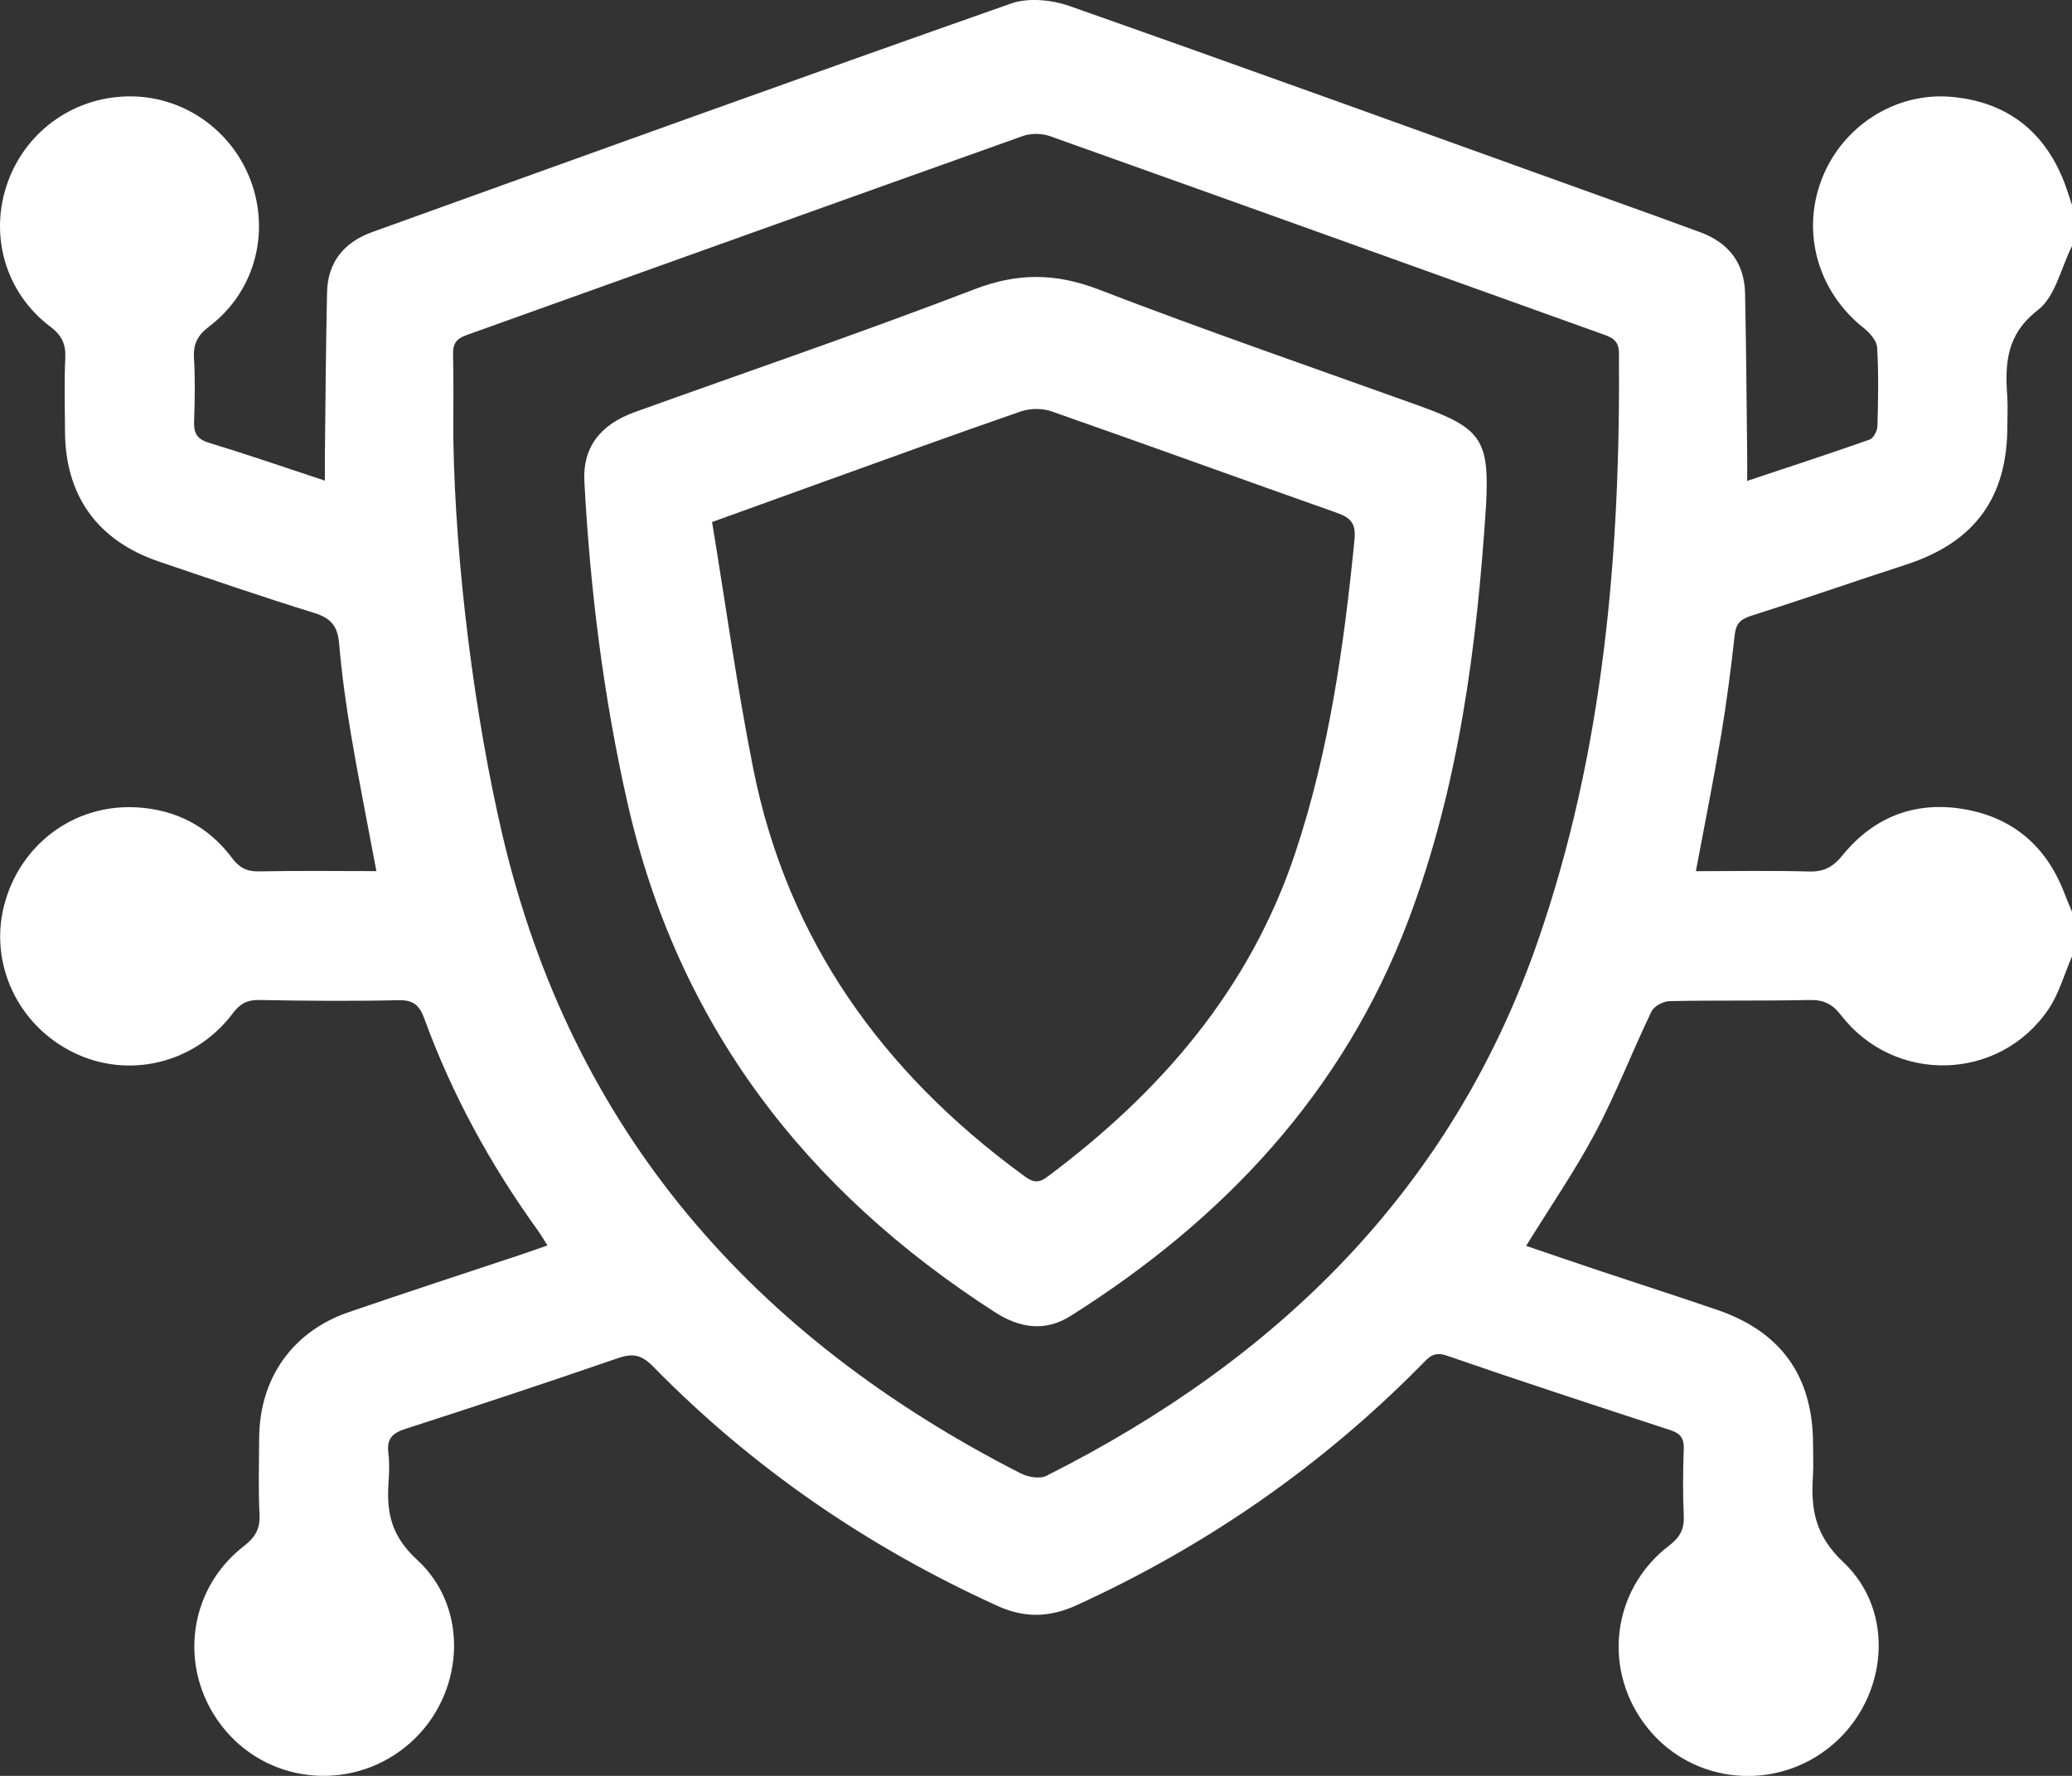
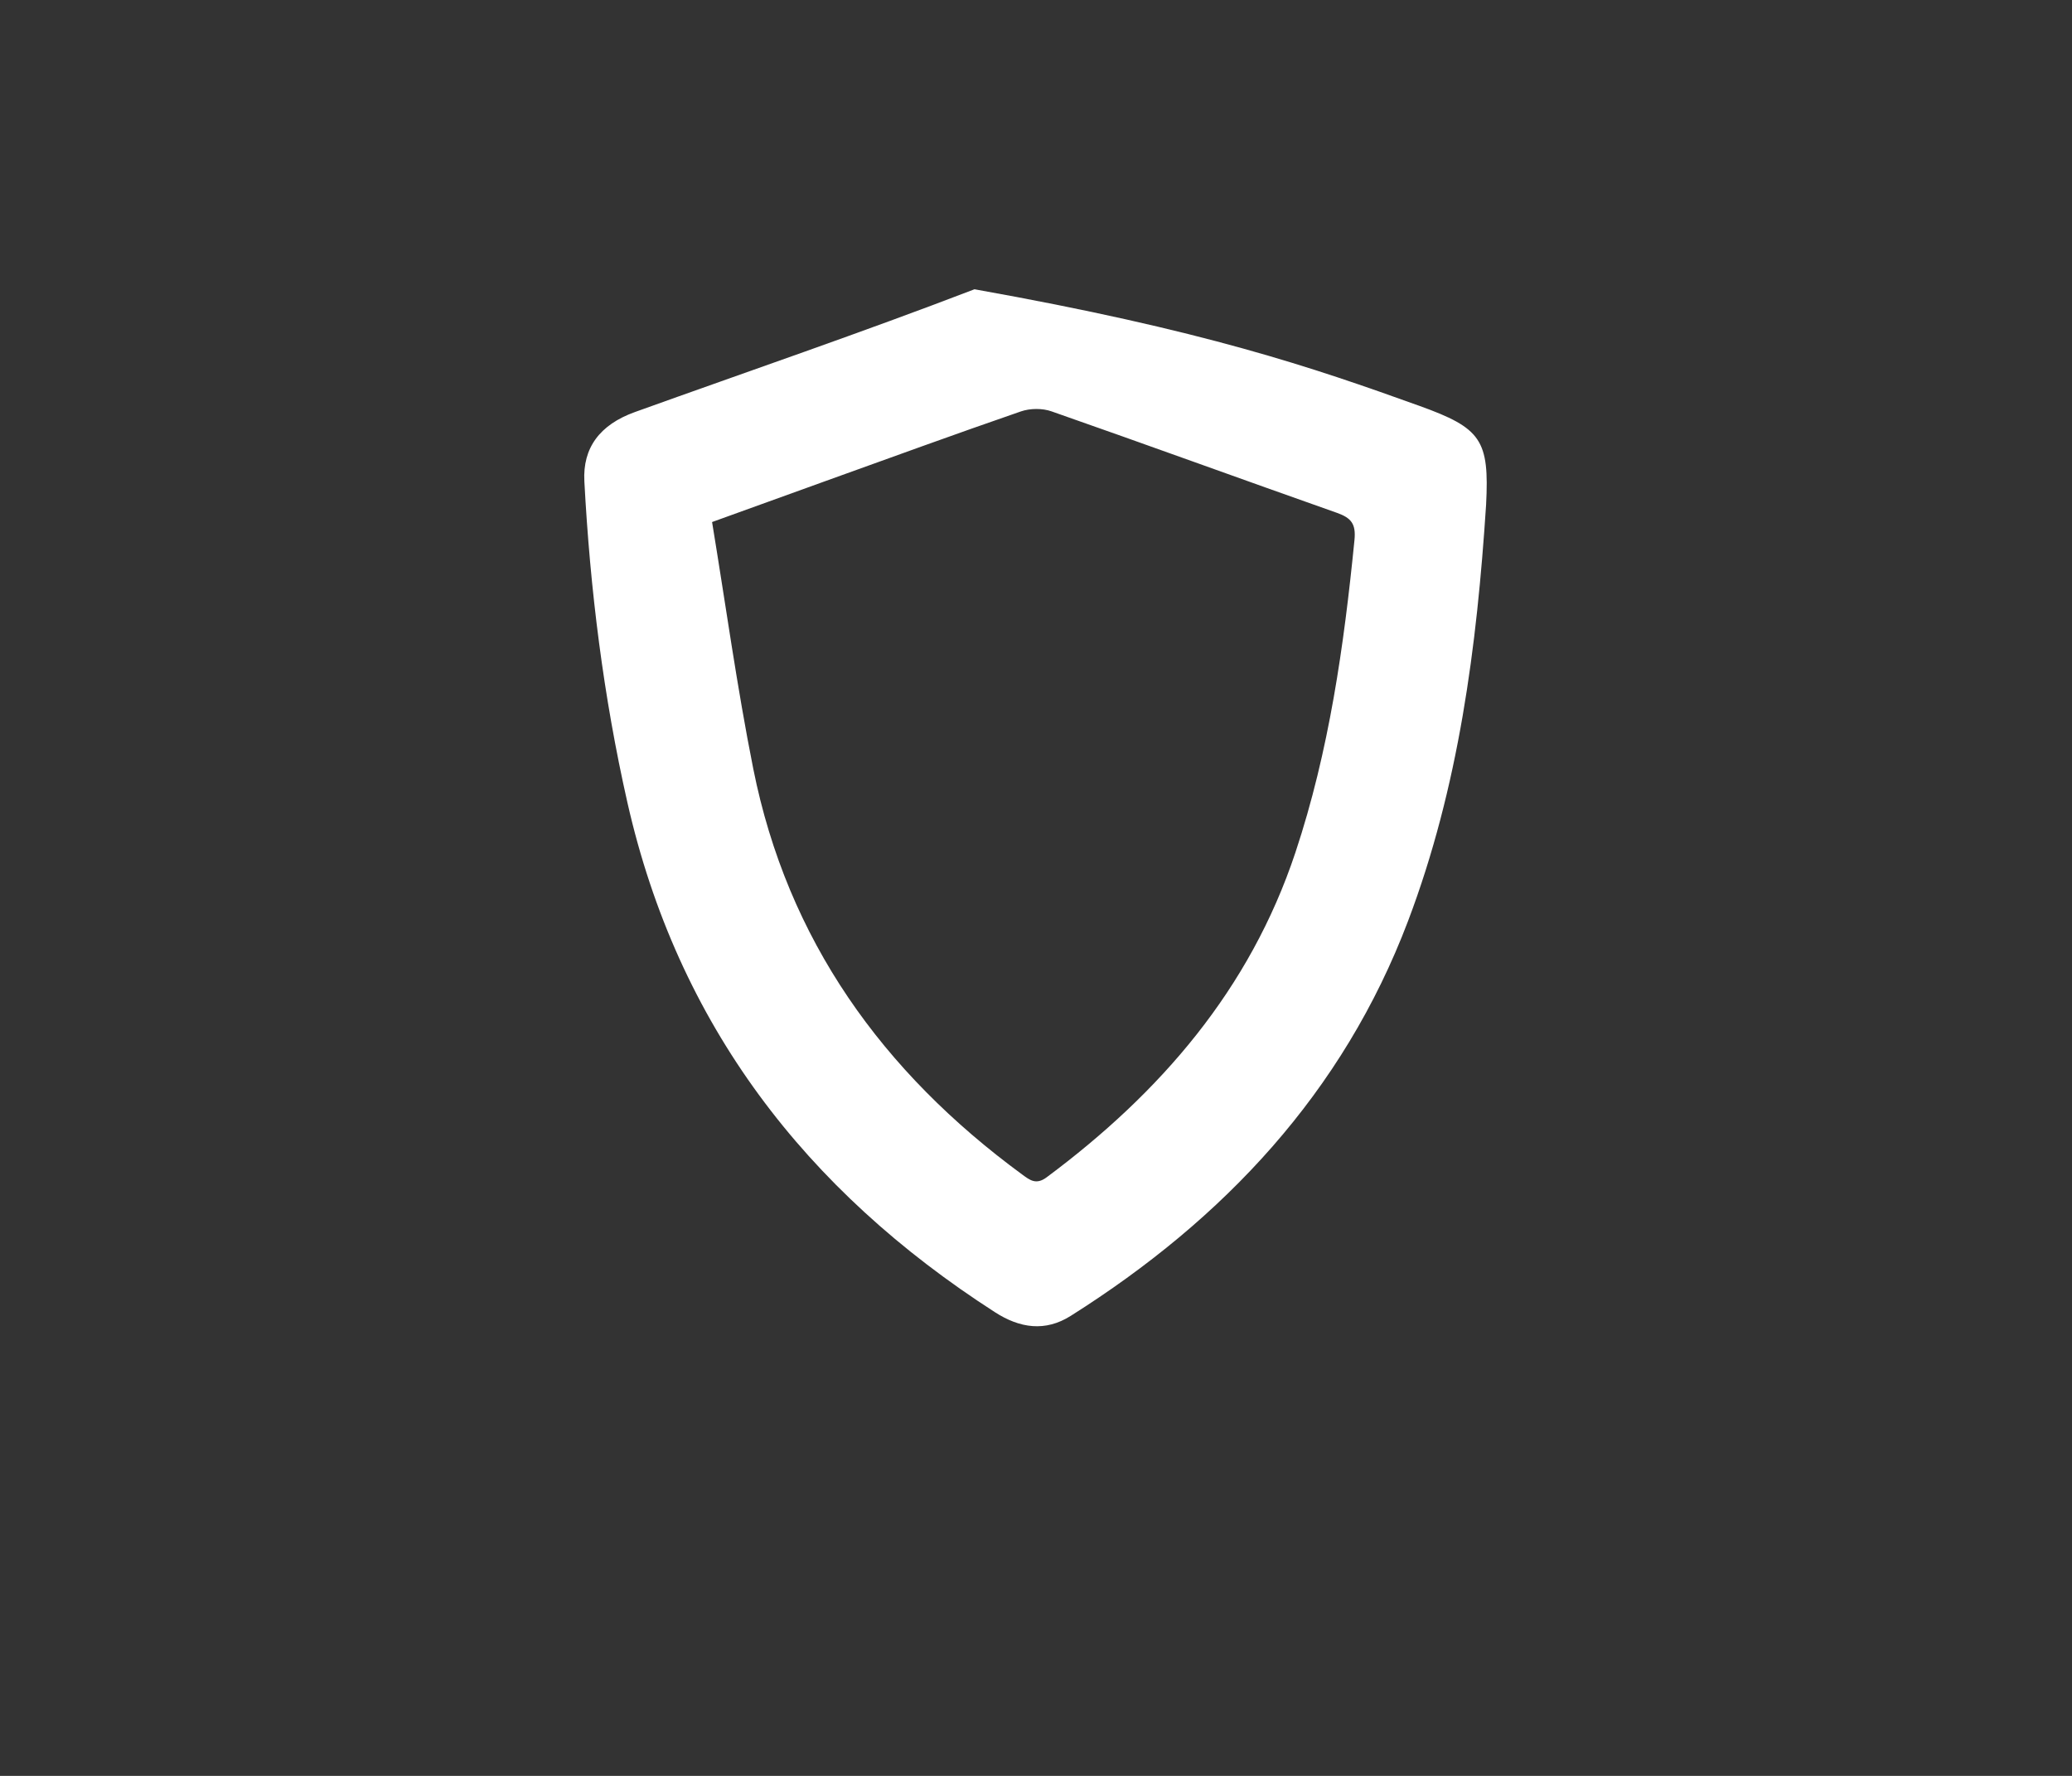
<svg xmlns="http://www.w3.org/2000/svg" width="70" height="60" viewBox="0 0 70 60" fill="none">
  <rect x="0" y="0" width="70" height="60" fill="#333333" stroke="none" />
  <g clip-path="url(#clip0_84_417)">
-     <path d="M70 32.312C69.741 32.909 69.564 33.566 69.206 34.096C67.553 36.545 64.002 36.64 62.194 34.296C61.894 33.908 61.596 33.775 61.118 33.786C59.547 33.821 57.973 33.791 56.402 33.824C56.192 33.828 55.878 33.996 55.794 34.172C55.145 35.521 54.606 36.928 53.907 38.248C53.217 39.547 52.376 40.768 51.558 42.093C52.382 42.372 53.226 42.664 54.073 42.946C55.388 43.385 56.709 43.808 58.02 44.258C60.175 44.996 61.246 46.504 61.251 48.778C61.251 49.143 61.271 49.507 61.248 49.87C61.173 50.989 61.319 51.88 62.276 52.781C64.064 54.461 63.766 57.379 61.9 58.957C60.018 60.548 57.213 60.297 55.675 58.398C54.119 56.477 54.422 53.721 56.391 52.218C56.76 51.935 56.906 51.658 56.884 51.206C56.849 50.457 56.857 49.706 56.884 48.955C56.897 48.602 56.776 48.432 56.44 48.321C53.911 47.493 51.383 46.666 48.868 45.798C48.422 45.645 48.25 45.88 48.017 46.117C44.639 49.538 40.756 52.232 36.38 54.23C35.467 54.647 34.627 54.68 33.699 54.257C29.319 52.267 25.419 49.595 22.055 46.159C21.675 45.773 21.375 45.715 20.884 45.884C18.497 46.706 16.102 47.502 13.699 48.275C13.255 48.419 13.059 48.611 13.12 49.084C13.162 49.42 13.147 49.766 13.125 50.107C13.058 51.118 13.222 51.902 14.091 52.699C15.896 54.355 15.682 57.271 13.856 58.888C12.011 60.521 9.2 60.331 7.62 58.471C6.004 56.564 6.269 53.758 8.245 52.232C8.628 51.935 8.791 51.651 8.767 51.166C8.725 50.304 8.751 49.438 8.756 48.574C8.771 46.56 9.885 44.982 11.788 44.33C13.702 43.673 15.627 43.046 17.547 42.407C17.849 42.306 18.146 42.199 18.495 42.079C18.369 41.88 18.269 41.705 18.152 41.545C16.561 39.339 15.268 36.972 14.336 34.417C14.174 33.972 13.973 33.782 13.465 33.793C11.894 33.828 10.322 33.815 8.749 33.786C8.334 33.779 8.101 33.923 7.858 34.245C6.577 35.937 4.338 36.471 2.479 35.559C0.614 34.645 -0.365 32.576 0.135 30.606C0.661 28.534 2.506 27.152 4.628 27.278C5.947 27.356 7.039 27.921 7.836 28.984C8.077 29.306 8.325 29.448 8.738 29.441C10.057 29.414 11.375 29.432 12.716 29.432C12.424 27.872 12.121 26.361 11.863 24.843C11.69 23.813 11.545 22.776 11.456 21.735C11.406 21.158 11.182 20.883 10.617 20.709C8.857 20.166 7.116 19.565 5.372 18.974C3.293 18.269 2.201 16.745 2.196 14.562C2.194 13.743 2.166 12.923 2.206 12.107C2.23 11.633 2.093 11.334 1.701 11.037C0.174 9.889 -0.378 7.93 0.263 6.151C0.902 4.377 2.583 3.222 4.475 3.257C6.318 3.289 7.951 4.505 8.53 6.275C9.101 8.021 8.541 9.916 7.063 11.033C6.67 11.331 6.524 11.628 6.553 12.105C6.596 12.807 6.583 13.514 6.557 14.219C6.543 14.609 6.632 14.828 7.048 14.956C8.329 15.346 9.595 15.783 10.975 16.239C10.975 15.936 10.974 15.703 10.975 15.468C10.997 13.605 11.008 11.741 11.049 9.878C11.07 8.852 11.629 8.181 12.581 7.838C19.768 5.252 26.952 2.653 34.159 0.118C34.74 -0.086 35.532 -0.008 36.133 0.204C42.225 2.349 48.296 4.549 54.371 6.734C55.397 7.104 56.426 7.47 57.449 7.849C58.4 8.203 58.933 8.886 58.955 9.907C58.994 11.748 59.005 13.589 59.027 15.429C59.03 15.674 59.027 15.92 59.027 16.248C60.457 15.77 61.816 15.327 63.163 14.852C63.293 14.806 63.423 14.556 63.427 14.398C63.452 13.512 63.47 12.623 63.417 11.739C63.403 11.509 63.167 11.243 62.963 11.081C61.423 9.863 60.848 7.869 61.542 6.062C62.228 4.27 64.033 3.094 65.956 3.275C67.799 3.448 69.074 4.434 69.743 6.171C69.839 6.422 69.916 6.681 70.004 6.938V8.303C69.631 9.045 69.439 10.02 68.846 10.477C67.784 11.298 67.733 12.269 67.812 13.388C67.836 13.727 67.816 14.07 67.816 14.411C67.812 16.822 66.703 18.324 64.398 19.075C62.647 19.643 60.908 20.25 59.154 20.808C58.796 20.922 58.647 21.074 58.605 21.451C58.479 22.579 58.336 23.707 58.148 24.826C57.892 26.346 57.589 27.857 57.293 29.434C58.579 29.434 59.85 29.41 61.118 29.445C61.624 29.457 61.927 29.292 62.25 28.894C63.291 27.615 64.678 27.063 66.314 27.332C68 27.61 69.147 28.596 69.752 30.201C69.83 30.407 69.92 30.609 70.004 30.814V32.313L70 32.312ZM15.315 14.804C15.383 19.144 16.048 24.25 16.97 28.195C19.317 38.217 25.452 45.173 34.488 49.782C34.733 49.907 35.131 49.974 35.353 49.861C43.16 45.935 49.038 40.196 51.947 31.818C54.181 25.388 54.749 18.695 54.694 11.932C54.691 11.509 54.473 11.407 54.155 11.294C47.927 9.061 41.704 6.82 35.472 4.6C35.2 4.503 34.835 4.498 34.564 4.593C28.289 6.827 22.022 9.081 15.75 11.325C15.419 11.444 15.299 11.611 15.306 11.963C15.328 13.007 15.313 14.053 15.313 14.804H15.315Z" fill="white" />
-     <path d="M50.206 17.05C49.896 21.845 49.284 26.591 47.569 31.118C45.373 36.912 41.353 41.188 36.175 44.457C35.313 45.002 34.455 44.877 33.613 44.334C27.211 40.216 22.895 34.616 21.196 27.114C20.387 23.536 19.936 19.917 19.742 16.261C19.682 15.133 20.261 14.349 21.448 13.922C25.275 12.545 29.127 11.231 32.922 9.773C34.383 9.211 35.667 9.224 37.12 9.782C40.701 11.161 44.334 12.412 47.949 13.711C50.047 14.466 50.318 14.863 50.206 17.05ZM24.057 17.64C24.517 20.433 24.899 23.219 25.448 25.973C26.603 31.758 29.817 36.223 34.532 39.681C34.791 39.87 35.001 40.043 35.359 39.777C39.207 36.914 42.226 33.425 43.764 28.802C44.904 25.372 45.403 21.825 45.759 18.247C45.814 17.697 45.647 17.498 45.167 17.327C41.951 16.193 38.747 15.025 35.527 13.899C35.216 13.789 34.804 13.793 34.493 13.899C32.258 14.67 30.037 15.481 27.812 16.281C26.617 16.711 25.425 17.143 24.058 17.637L24.057 17.64Z" fill="white" />
+     <path d="M50.206 17.05C49.896 21.845 49.284 26.591 47.569 31.118C45.373 36.912 41.353 41.188 36.175 44.457C35.313 45.002 34.455 44.877 33.613 44.334C27.211 40.216 22.895 34.616 21.196 27.114C20.387 23.536 19.936 19.917 19.742 16.261C19.682 15.133 20.261 14.349 21.448 13.922C25.275 12.545 29.127 11.231 32.922 9.773C40.701 11.161 44.334 12.412 47.949 13.711C50.047 14.466 50.318 14.863 50.206 17.05ZM24.057 17.64C24.517 20.433 24.899 23.219 25.448 25.973C26.603 31.758 29.817 36.223 34.532 39.681C34.791 39.87 35.001 40.043 35.359 39.777C39.207 36.914 42.226 33.425 43.764 28.802C44.904 25.372 45.403 21.825 45.759 18.247C45.814 17.697 45.647 17.498 45.167 17.327C41.951 16.193 38.747 15.025 35.527 13.899C35.216 13.789 34.804 13.793 34.493 13.899C32.258 14.67 30.037 15.481 27.812 16.281C26.617 16.711 25.425 17.143 24.058 17.637L24.057 17.64Z" fill="white" />
  </g>
  <defs>
    <clipPath id="clip0_84_417">
      <rect width="70" height="60" fill="white" />
    </clipPath>
  </defs>
</svg>